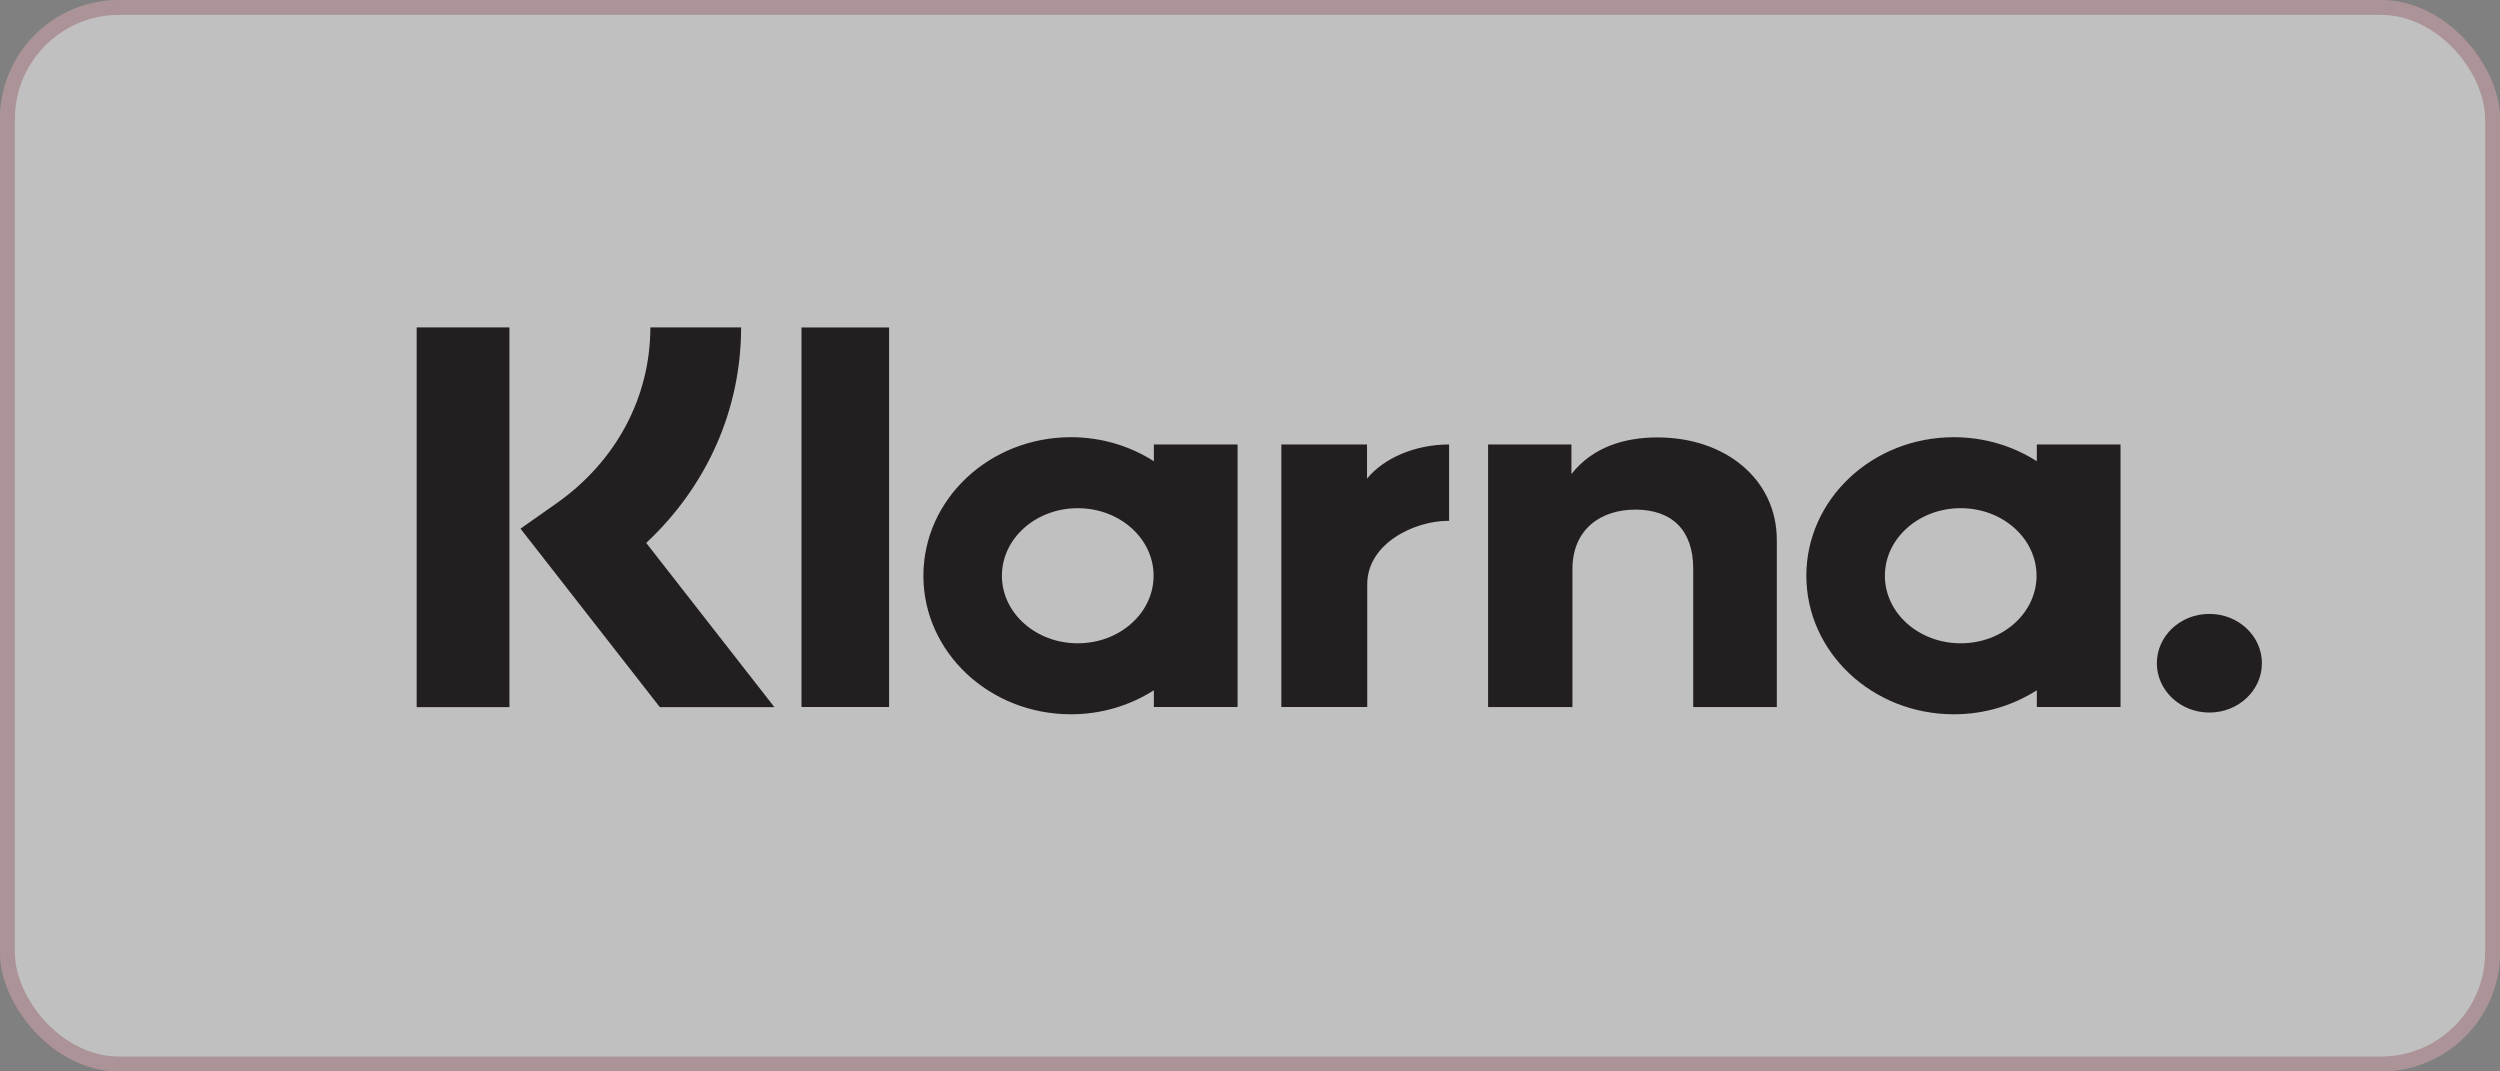
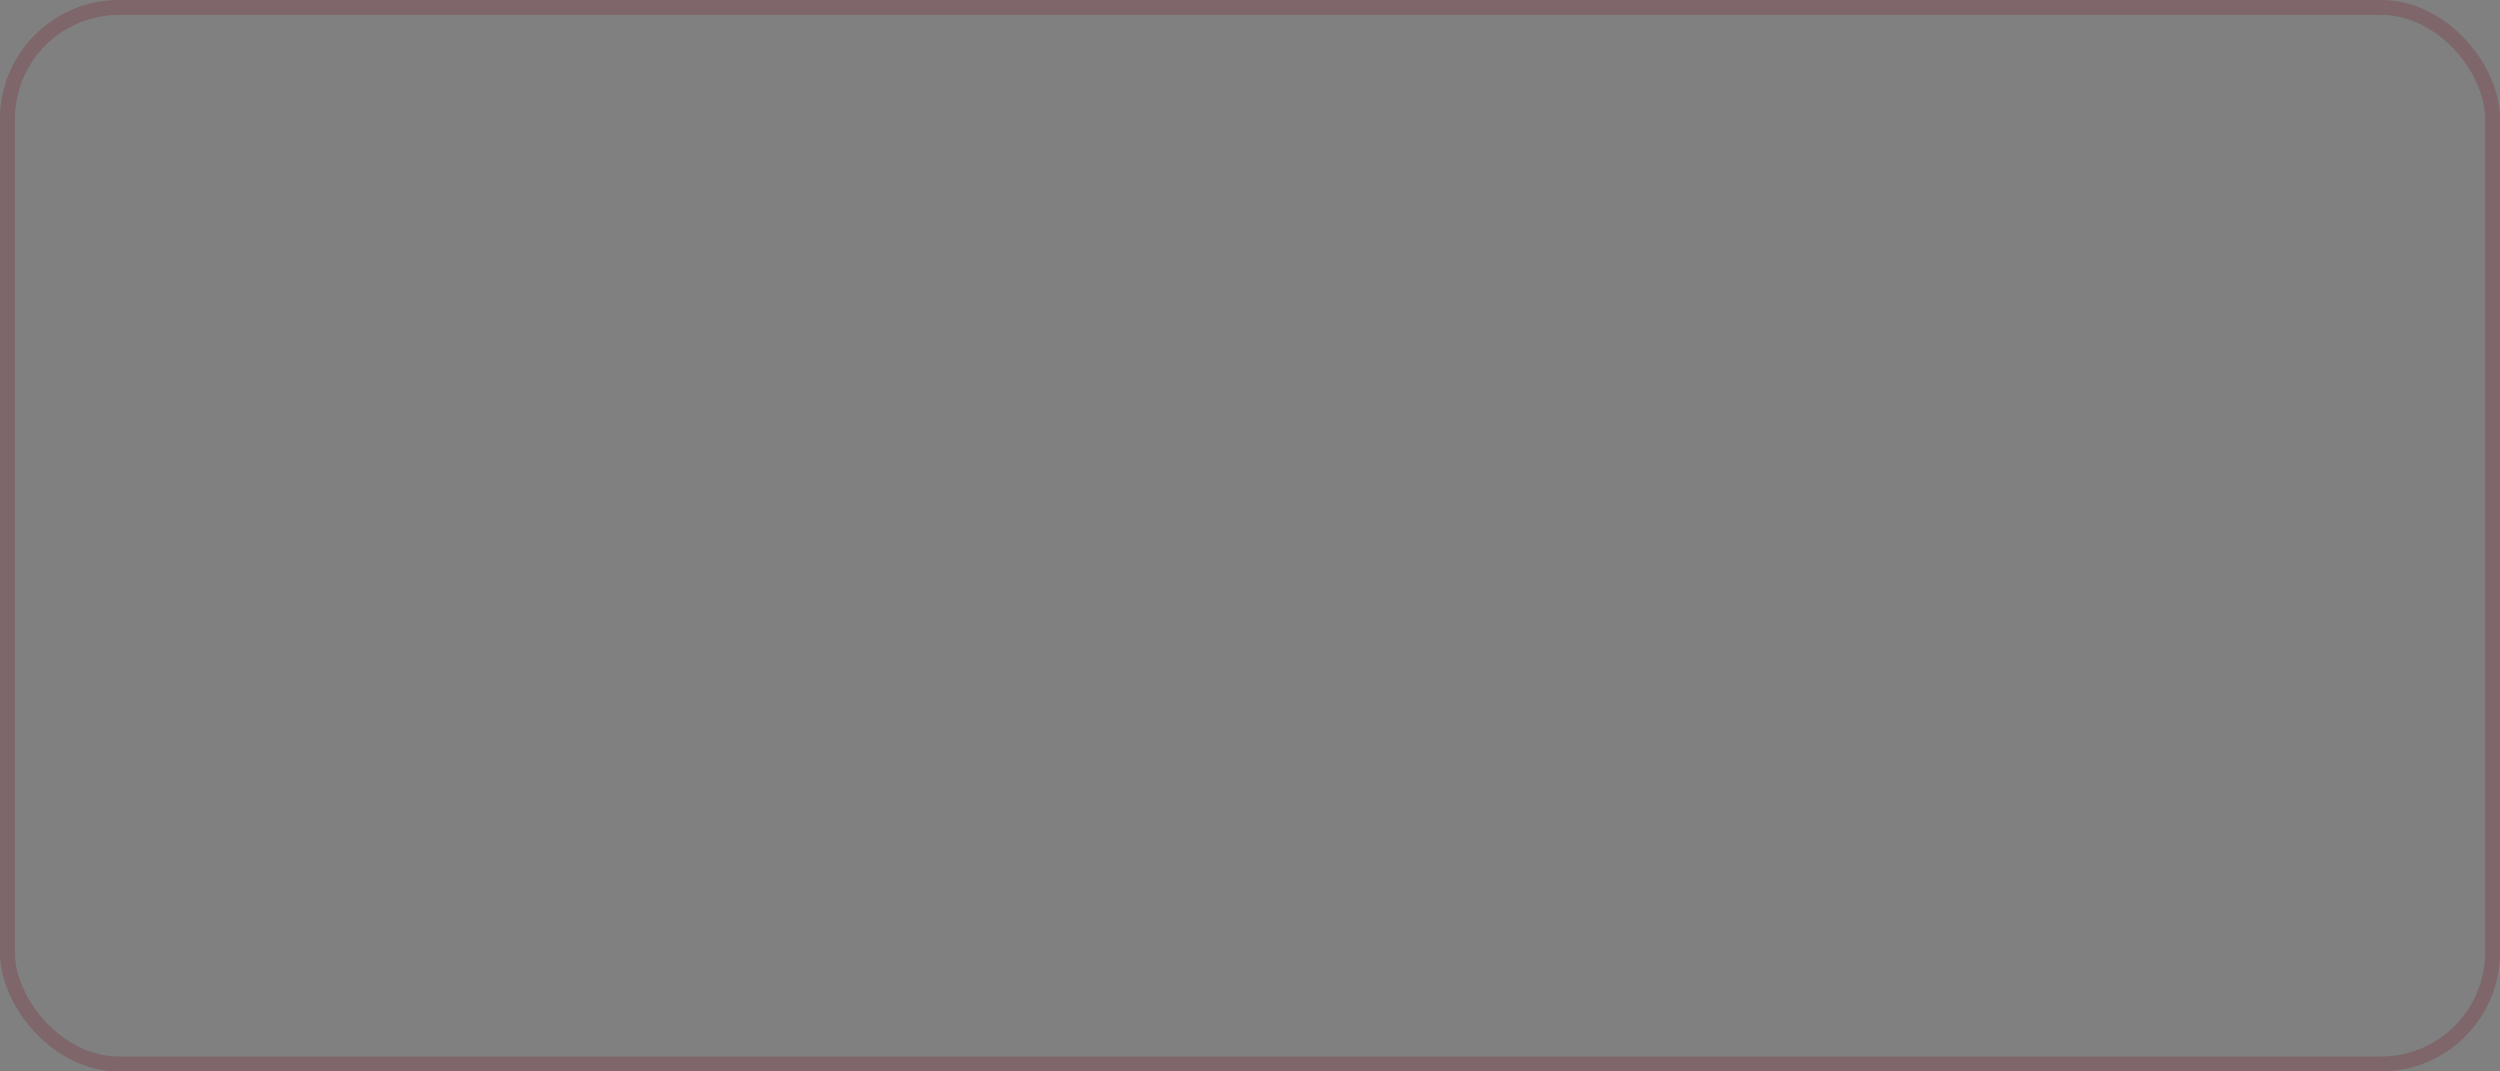
<svg xmlns="http://www.w3.org/2000/svg" fill="none" viewBox="0 0 84 36" height="36" width="84">
  <rect x="0" y="0" width="84" height="36" fill="#808080" stroke="none" />
-   <rect fill-opacity="0.5" fill="white" rx="4" height="36" width="84" />
  <rect stroke-width="0.5" stroke-opacity="0.3" stroke="#782A37" rx="3.75" height="35.5" width="83.5" y="0.25" x="0.25" />
-   <path fill="#231F20" d="M74.235 20.627C73.26 20.627 72.47 21.369 72.47 22.284C72.47 23.199 73.26 23.942 74.235 23.942C75.21 23.942 76 23.199 76 22.284C76 21.369 75.21 20.627 74.235 20.627ZM68.428 19.345C68.428 18.091 67.288 17.075 65.88 17.075C64.474 17.075 63.332 18.091 63.332 19.345C63.332 20.599 64.472 21.615 65.88 21.615C67.288 21.615 68.428 20.598 68.428 19.345ZM68.437 14.934H71.25V23.755H68.437V23.192C67.643 23.701 66.684 24 65.649 24C62.913 24 60.693 21.916 60.693 19.345C60.693 16.774 62.912 14.69 65.649 14.69C66.684 14.69 67.643 14.989 68.437 15.498V14.934ZM45.932 16.083V14.934H43.053V23.755H45.939V19.636C45.939 18.247 47.542 17.5 48.655 17.5C48.666 17.5 48.677 17.501 48.689 17.501V14.934C47.546 14.934 46.496 15.393 45.932 16.082V16.083ZM38.761 19.345C38.761 18.091 37.62 17.075 36.212 17.075C34.805 17.075 33.664 18.091 33.664 19.345C33.664 20.599 34.805 21.615 36.212 21.615C37.62 21.615 38.761 20.598 38.761 19.345ZM38.77 14.934H41.583V23.755H38.77V23.192C37.975 23.701 37.017 24 35.982 24C33.245 24 31.026 21.916 31.026 19.345C31.026 16.774 33.245 14.69 35.982 14.69C37.017 14.69 37.975 14.989 38.77 15.498V14.934ZM55.697 14.697C54.573 14.697 53.51 15.025 52.8 15.928V14.935H50V23.757H52.834V19.121C52.834 17.779 53.792 17.123 54.946 17.123C56.181 17.123 56.892 17.817 56.892 19.103V23.757H59.701V18.147C59.701 16.094 57.963 14.698 55.698 14.698L55.697 14.697ZM26.93 23.756H29.873V11.003H26.93V23.756ZM14 23.76H17.117V11H14V23.76ZM24.901 11C24.901 13.762 23.755 16.332 21.713 18.242L26.02 23.76H22.171L17.489 17.763L18.697 16.913C20.702 15.503 21.852 13.348 21.852 11H24.901Z" clip-rule="evenodd" fill-rule="evenodd" />
</svg>